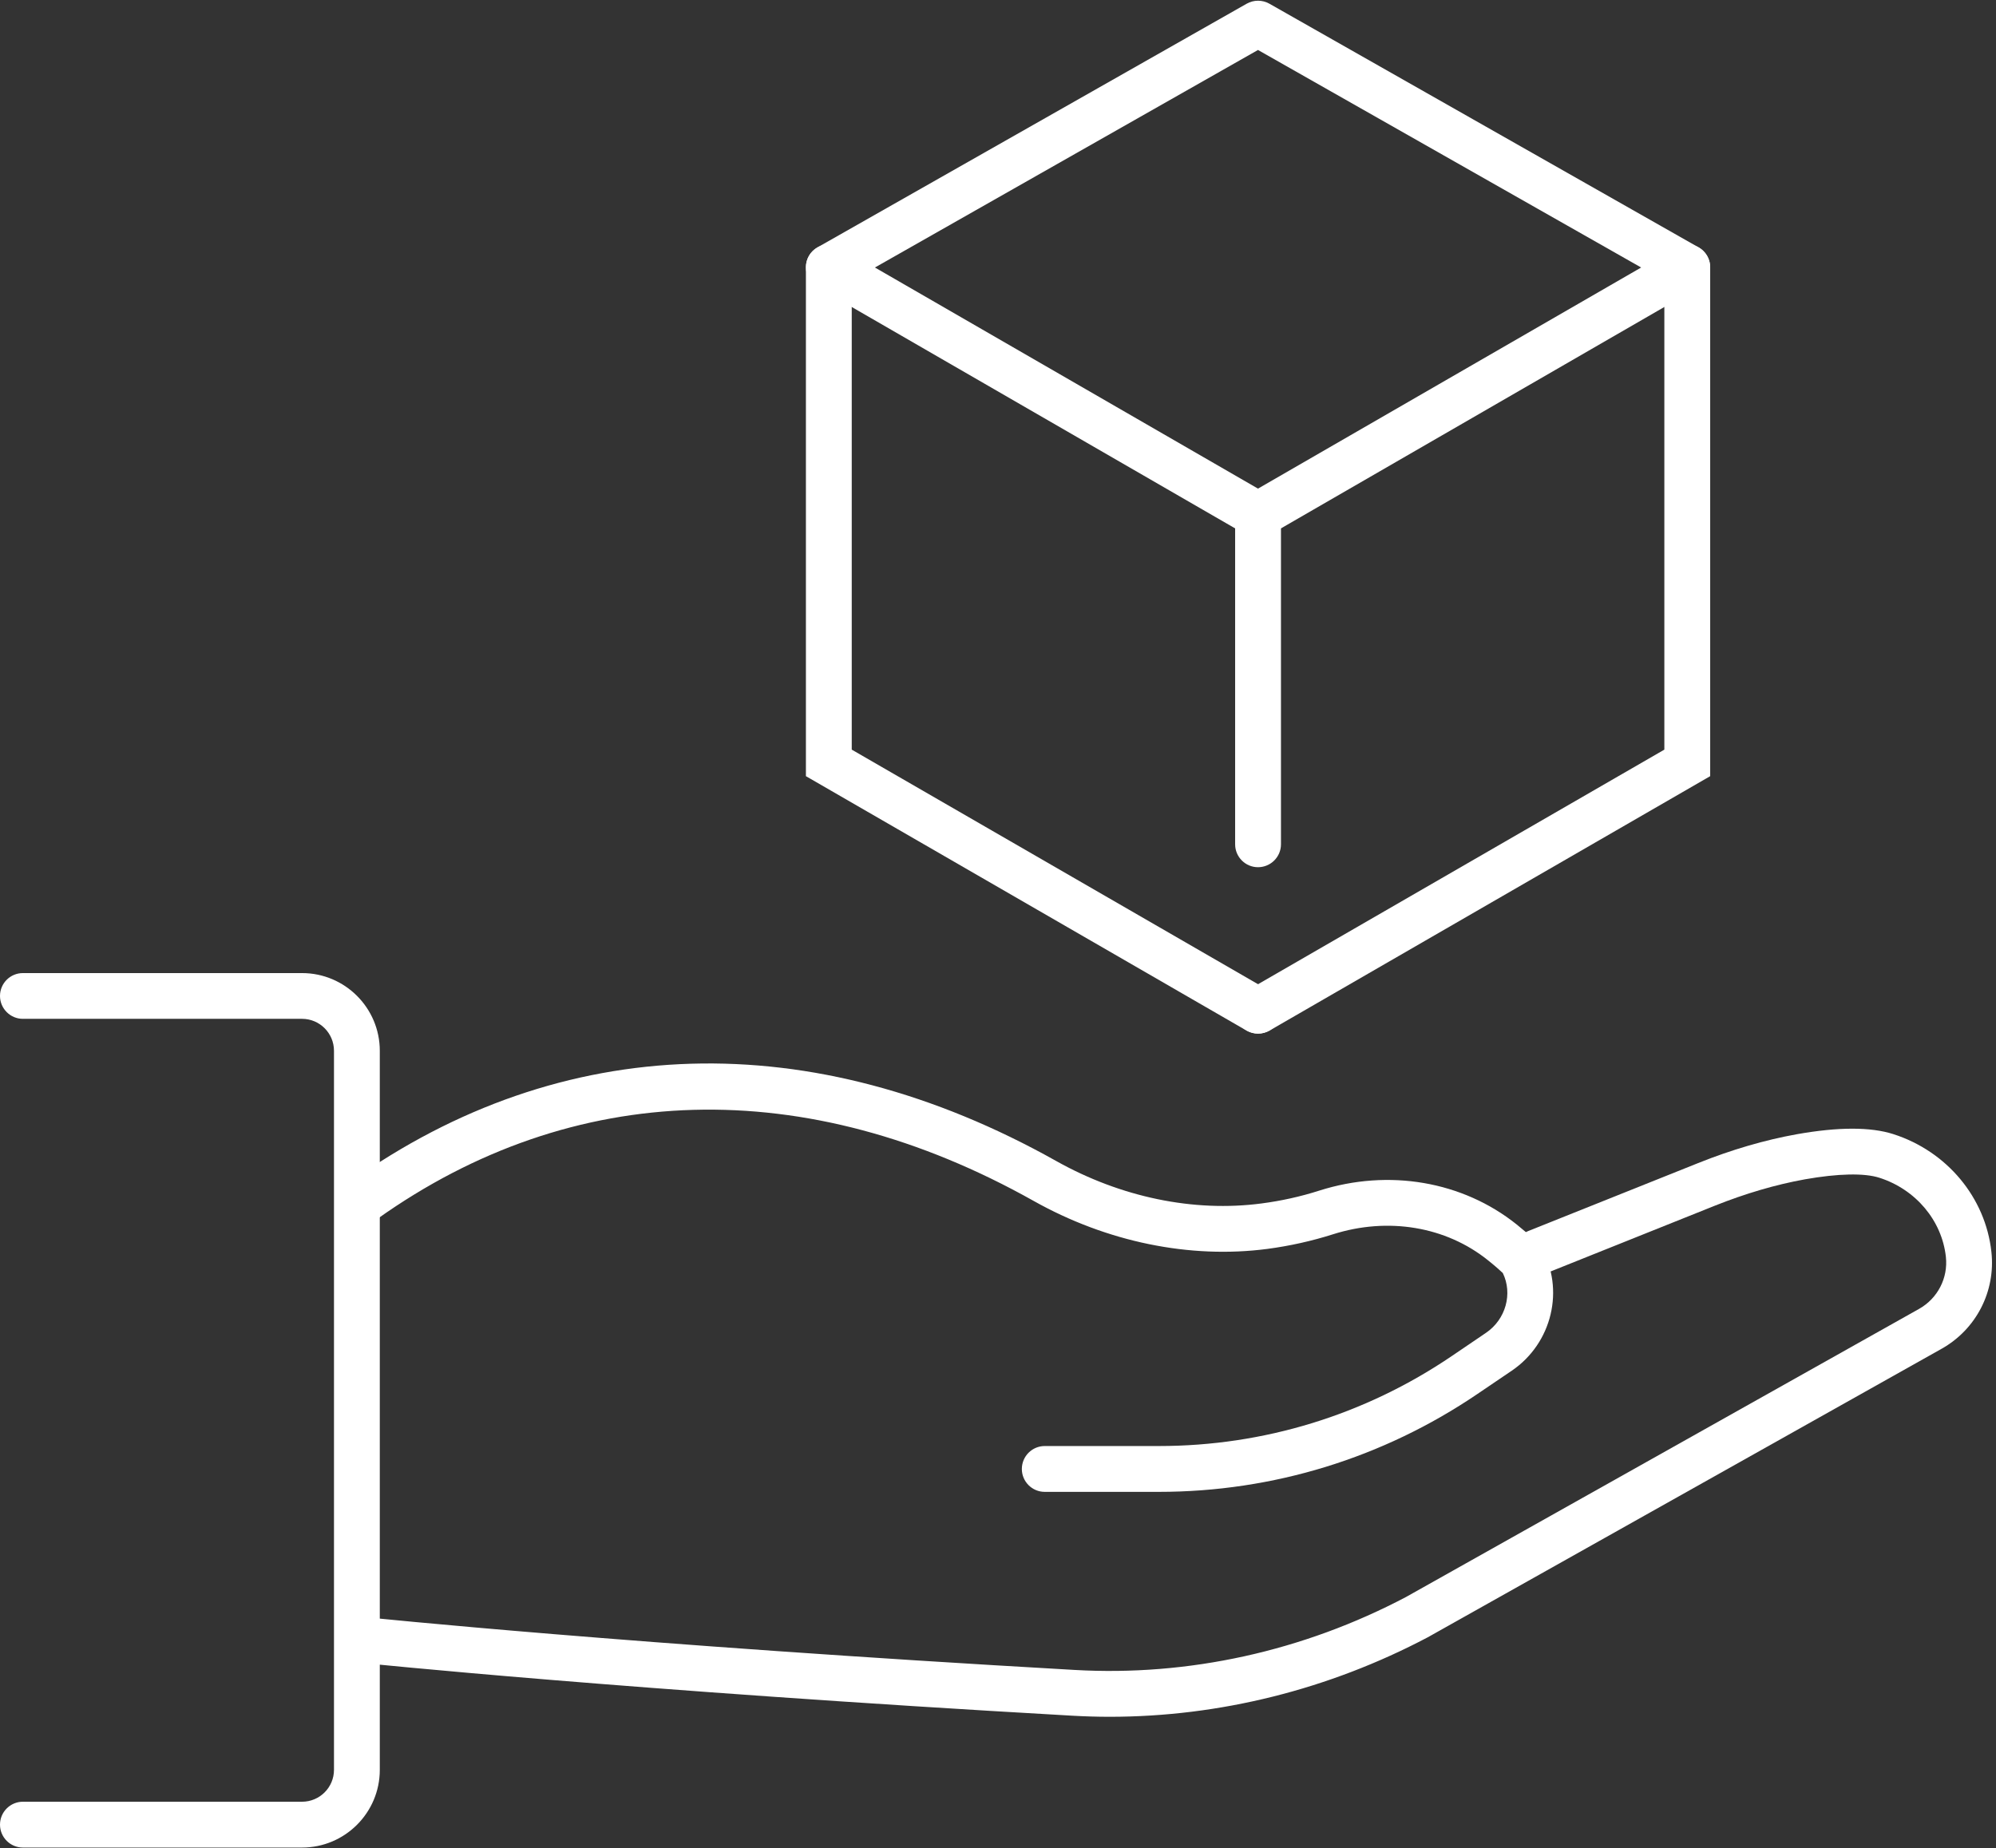
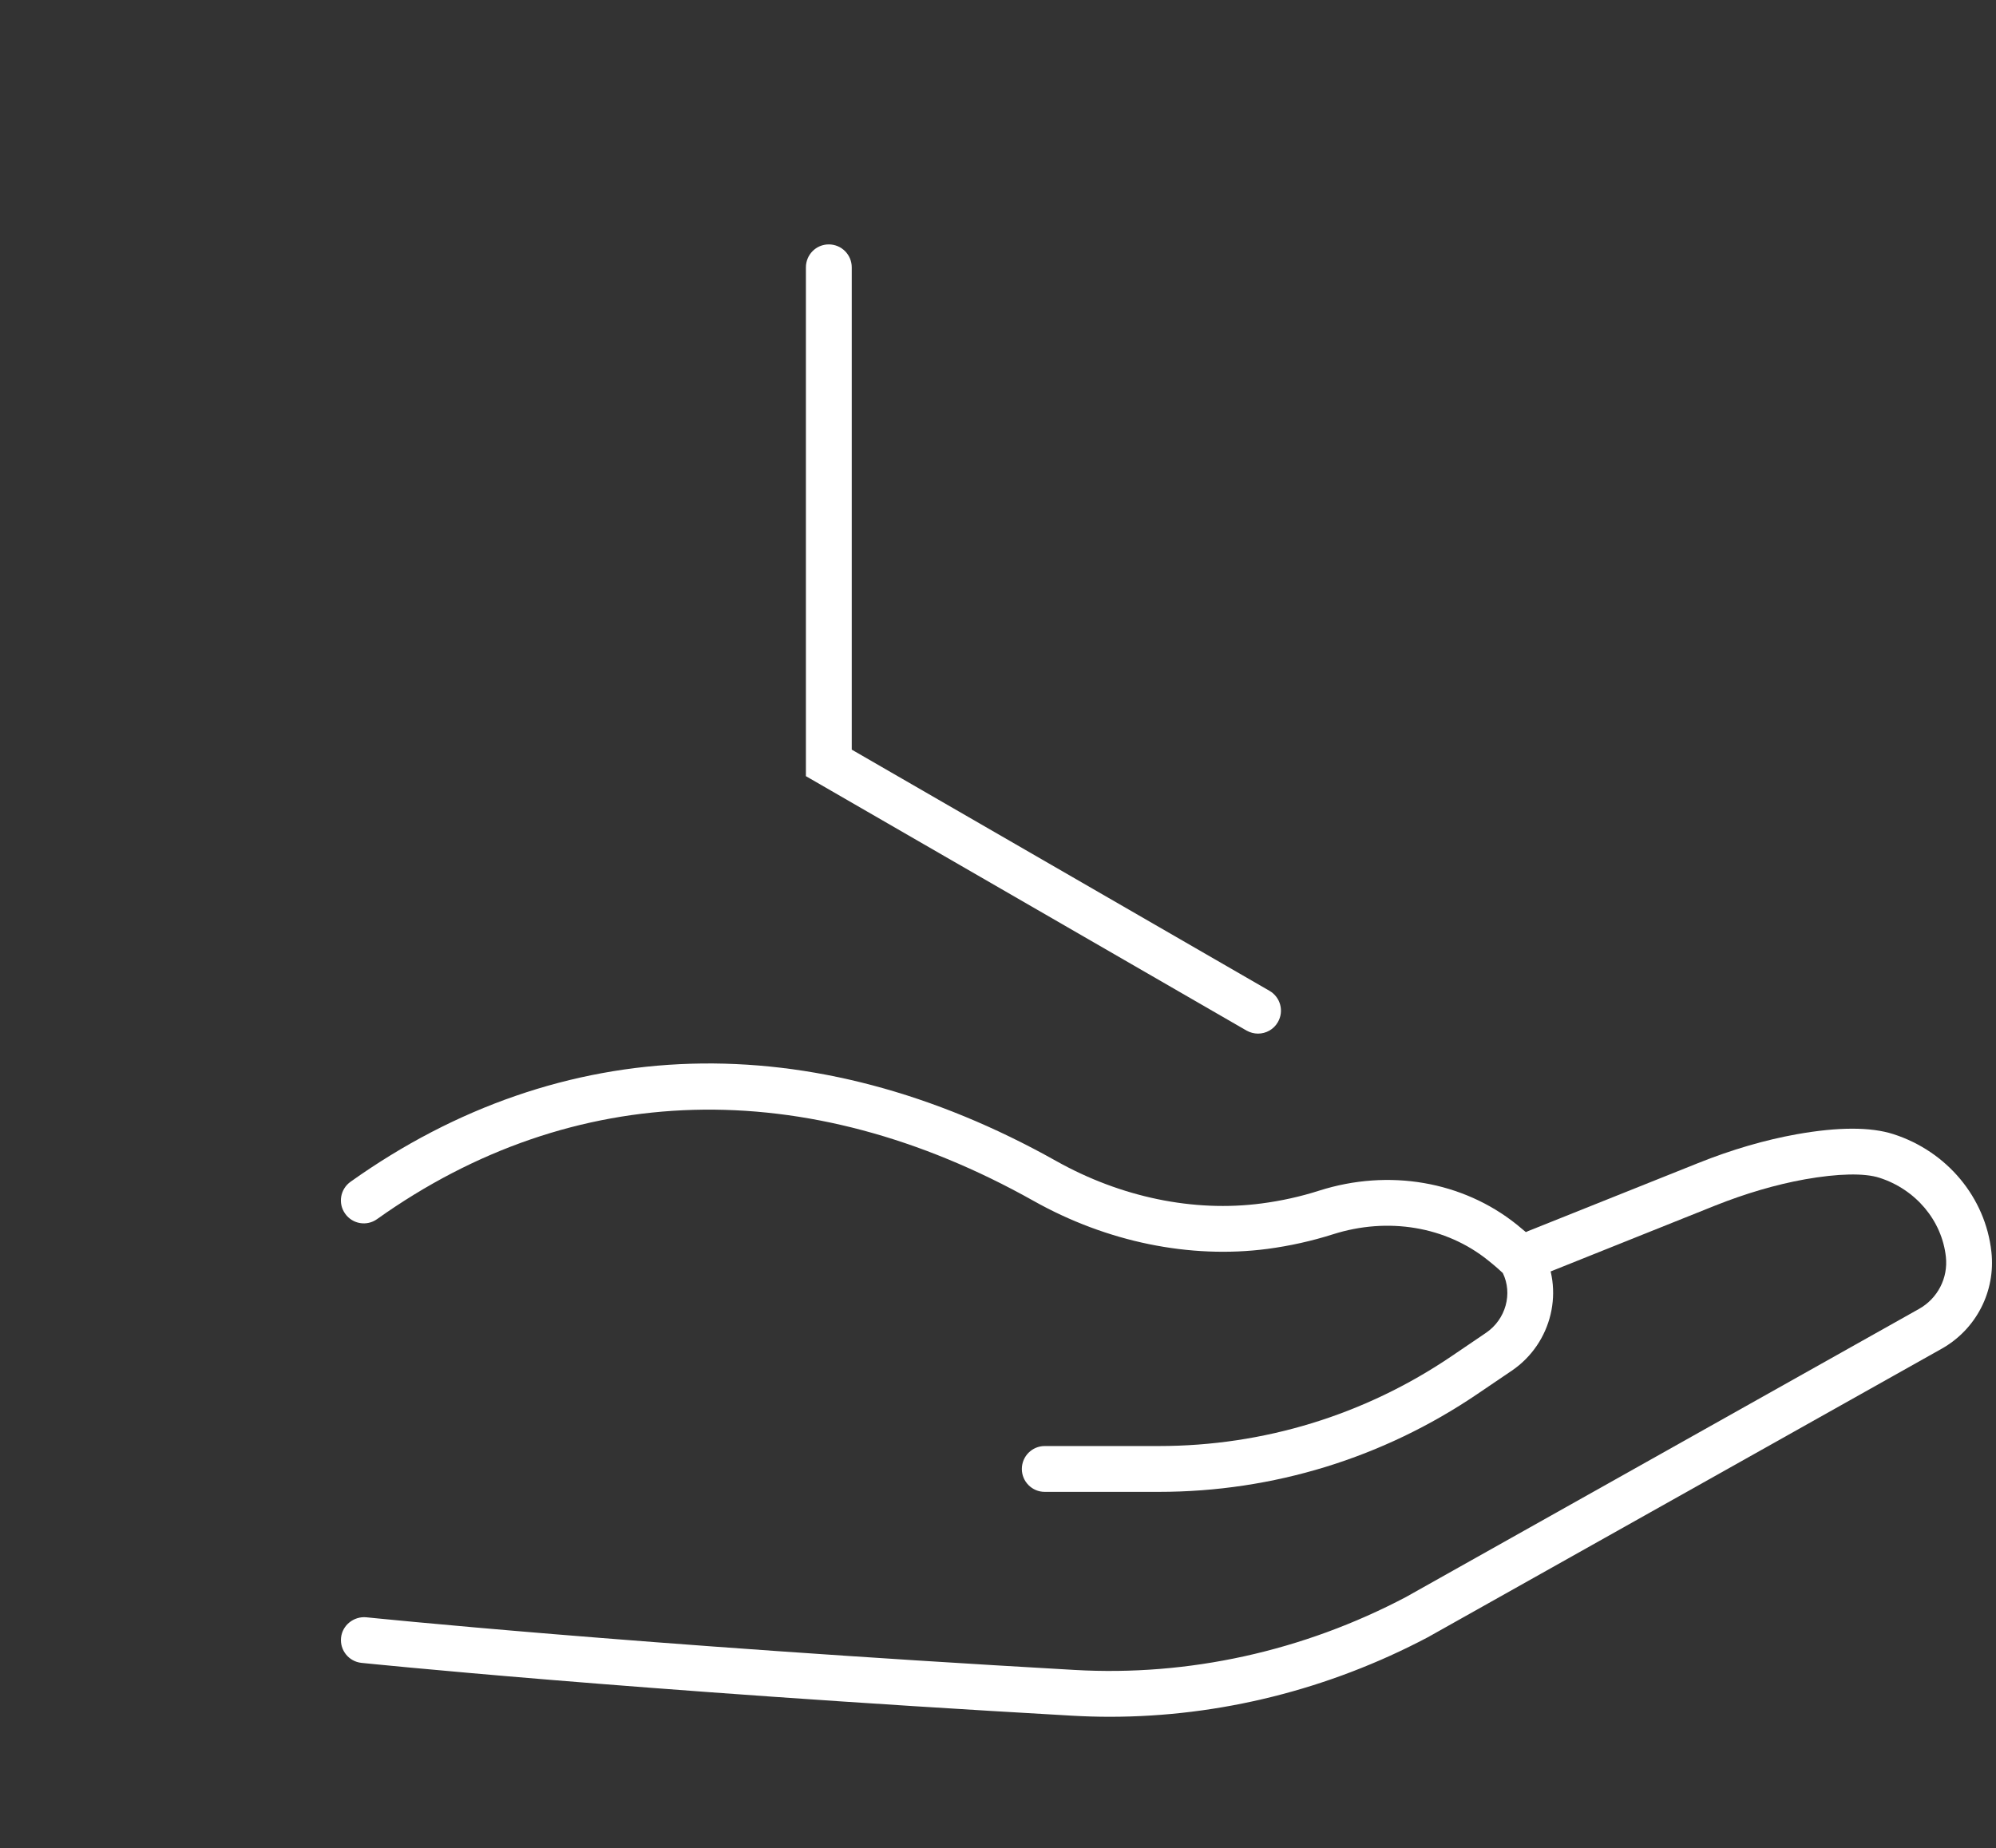
<svg xmlns="http://www.w3.org/2000/svg" fill="#000000" height="92.8" preserveAspectRatio="xMidYMid meet" version="1" viewBox="0.0 3.6 100.2 92.8" width="100.2" zoomAndPan="magnify">
  <rect x="0.0" y="3.6" width="100.2" height="92.8" fill="#333333" stroke="none" />
  <g fill="#ffffff" id="change1_1">
-     <path d="M 43.922 17.031 L 63.152 28.133 L 82.387 17.031 L 63.152 6.109 Z M 63.152 30.613 C 62.957 30.613 62.758 30.562 62.578 30.461 L 41.031 18.016 C 40.672 17.812 40.453 17.43 40.457 17.016 C 40.457 16.605 40.68 16.223 41.039 16.02 L 62.586 3.785 C 62.938 3.586 63.371 3.586 63.723 3.785 L 85.27 16.02 C 85.629 16.223 85.852 16.605 85.852 17.016 C 85.855 17.43 85.637 17.812 85.277 18.016 L 63.73 30.461 C 63.551 30.562 63.352 30.613 63.152 30.613" fill="inherit" />
    <path d="M 63.152 55.496 C 62.957 55.496 62.762 55.445 62.578 55.344 L 40.457 42.57 L 40.457 17.023 C 40.457 16.387 40.969 15.871 41.605 15.871 C 42.242 15.871 42.758 16.387 42.758 17.023 L 42.758 41.238 L 63.73 53.348 C 64.281 53.668 64.469 54.371 64.148 54.922 C 63.938 55.289 63.551 55.496 63.152 55.496" fill="inherit" />
-     <path d="M 63.156 55.496 C 62.758 55.496 62.371 55.289 62.156 54.922 C 61.84 54.371 62.027 53.668 62.578 53.348 L 83.551 41.238 L 83.551 17.023 C 83.551 16.387 84.066 15.871 84.703 15.871 C 85.34 15.871 85.852 16.387 85.852 17.023 L 85.852 42.57 L 63.73 55.344 C 63.547 55.445 63.352 55.496 63.156 55.496" fill="inherit" />
-     <path d="M 63.152 47.141 C 62.52 47.141 62.004 46.625 62.004 45.992 L 62.004 29.465 C 62.004 28.828 62.52 28.312 63.152 28.312 C 63.789 28.312 64.305 28.828 64.305 29.465 L 64.305 45.992 C 64.305 46.625 63.789 47.141 63.152 47.141" fill="inherit" />
    <path d="M 58.176 78.504 L 52.445 78.504 C 51.812 78.504 51.297 77.988 51.297 77.355 C 51.297 76.719 51.812 76.203 52.445 76.203 L 58.176 76.203 C 63.434 76.203 68.516 74.645 72.871 71.691 L 74.602 70.516 C 75.594 69.84 75.945 68.547 75.441 67.516 C 75.301 67.383 75.043 67.152 74.695 66.875 C 72.586 65.18 69.68 64.695 66.922 65.57 C 65.855 65.91 64.746 66.156 63.629 66.305 C 59.738 66.816 55.566 65.961 51.887 63.895 C 40.465 57.484 28.758 57.812 18.93 64.809 C 18.414 65.18 17.695 65.059 17.328 64.539 C 16.957 64.023 17.078 63.305 17.598 62.934 C 28.191 55.395 40.77 55.02 53.012 61.887 C 56.266 63.715 59.926 64.473 63.332 64.023 C 64.312 63.895 65.289 63.68 66.227 63.379 C 69.719 62.27 73.422 62.906 76.137 65.078 C 76.773 65.59 77.164 65.977 77.18 65.992 L 77.289 66.102 L 77.367 66.238 C 78.566 68.328 77.918 71.043 75.895 72.418 L 74.16 73.594 C 69.426 76.805 63.898 78.504 58.176 78.504" fill="inherit" />
    <path d="M 55.707 89.797 C 55.074 89.797 54.445 89.777 53.816 89.742 C 31.387 88.465 18.273 87.102 18.145 87.09 C 17.512 87.023 17.055 86.457 17.121 85.824 C 17.188 85.191 17.766 84.746 18.383 84.801 C 18.512 84.812 31.578 86.172 53.945 87.445 C 59.664 87.773 65.418 86.504 70.578 83.785 L 96.34 69.316 C 97.273 68.789 97.801 67.766 97.684 66.703 C 97.484 64.879 96.172 63.32 94.348 62.734 C 93.586 62.488 92.262 62.52 90.609 62.812 C 89.152 63.074 87.633 63.52 86.094 64.133 L 77.57 67.547 C 76.984 67.781 76.312 67.496 76.078 66.906 C 75.84 66.316 76.125 65.648 76.715 65.41 L 85.238 62 C 86.922 61.324 88.594 60.836 90.207 60.547 C 92.277 60.18 93.906 60.176 95.047 60.543 C 97.738 61.406 99.672 63.727 99.969 66.453 C 100.188 68.434 99.207 70.344 97.469 71.32 L 71.676 85.805 C 66.695 88.434 61.215 89.797 55.707 89.797" fill="inherit" />
-     <path d="M 15.164 96.363 L 1.148 96.363 C 0.516 96.363 0 95.848 0 95.211 C 0 94.578 0.516 94.062 1.148 94.062 L 15.164 94.062 C 16.047 94.062 16.766 93.344 16.766 92.461 L 16.766 56.359 C 16.766 55.473 16.047 54.754 15.164 54.754 L 1.148 54.754 C 0.516 54.754 0 54.238 0 53.605 C 0 52.969 0.516 52.457 1.148 52.457 L 15.164 52.457 C 17.316 52.457 19.066 54.207 19.066 56.359 L 19.066 92.461 C 19.066 94.613 17.316 96.363 15.164 96.363" fill="inherit" />
  </g>
</svg>